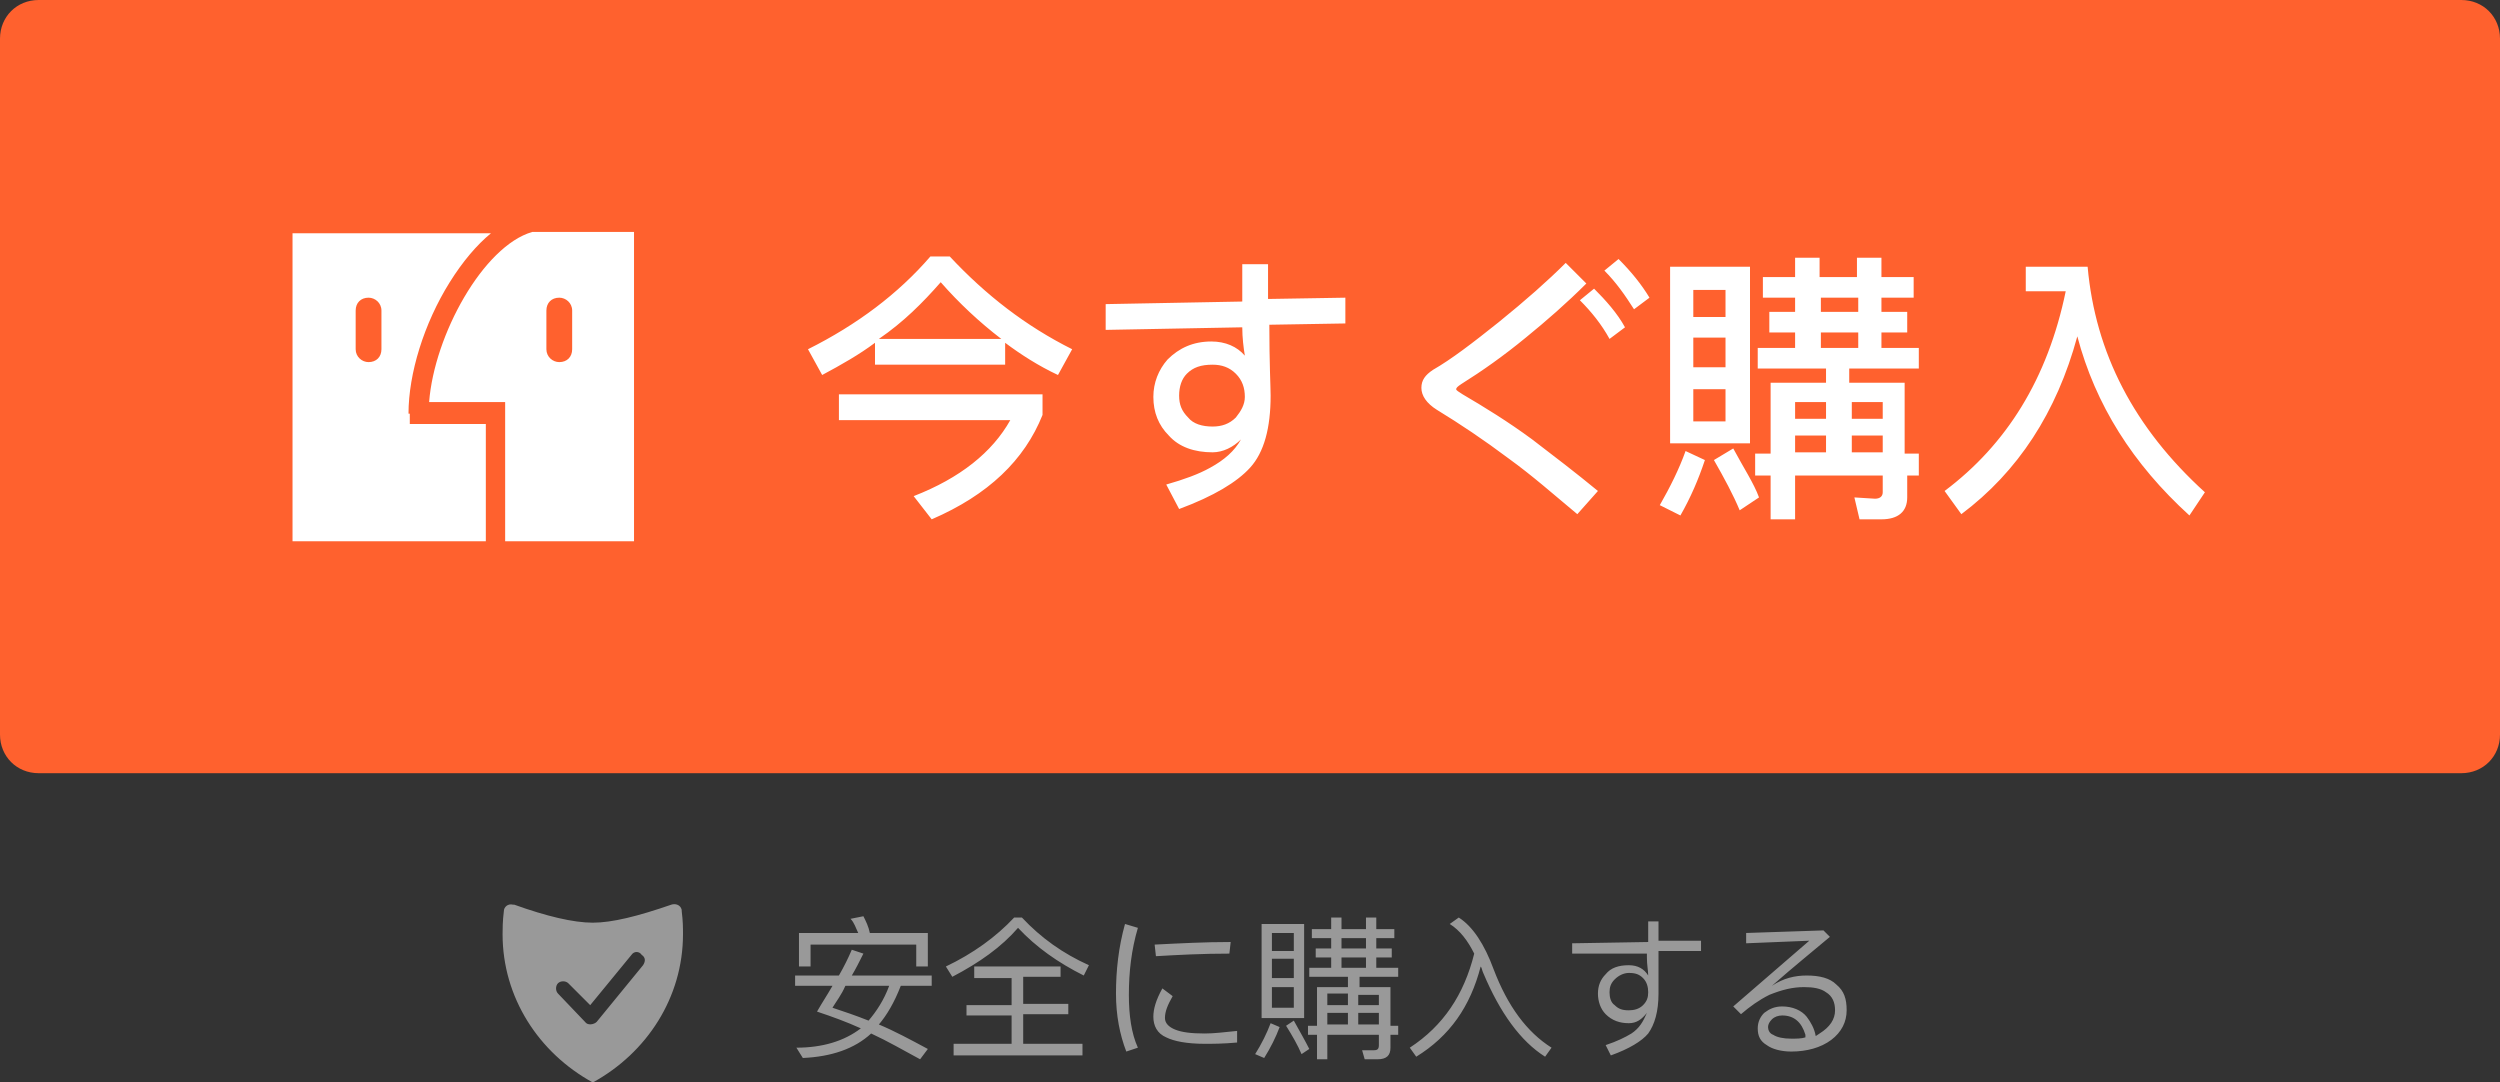
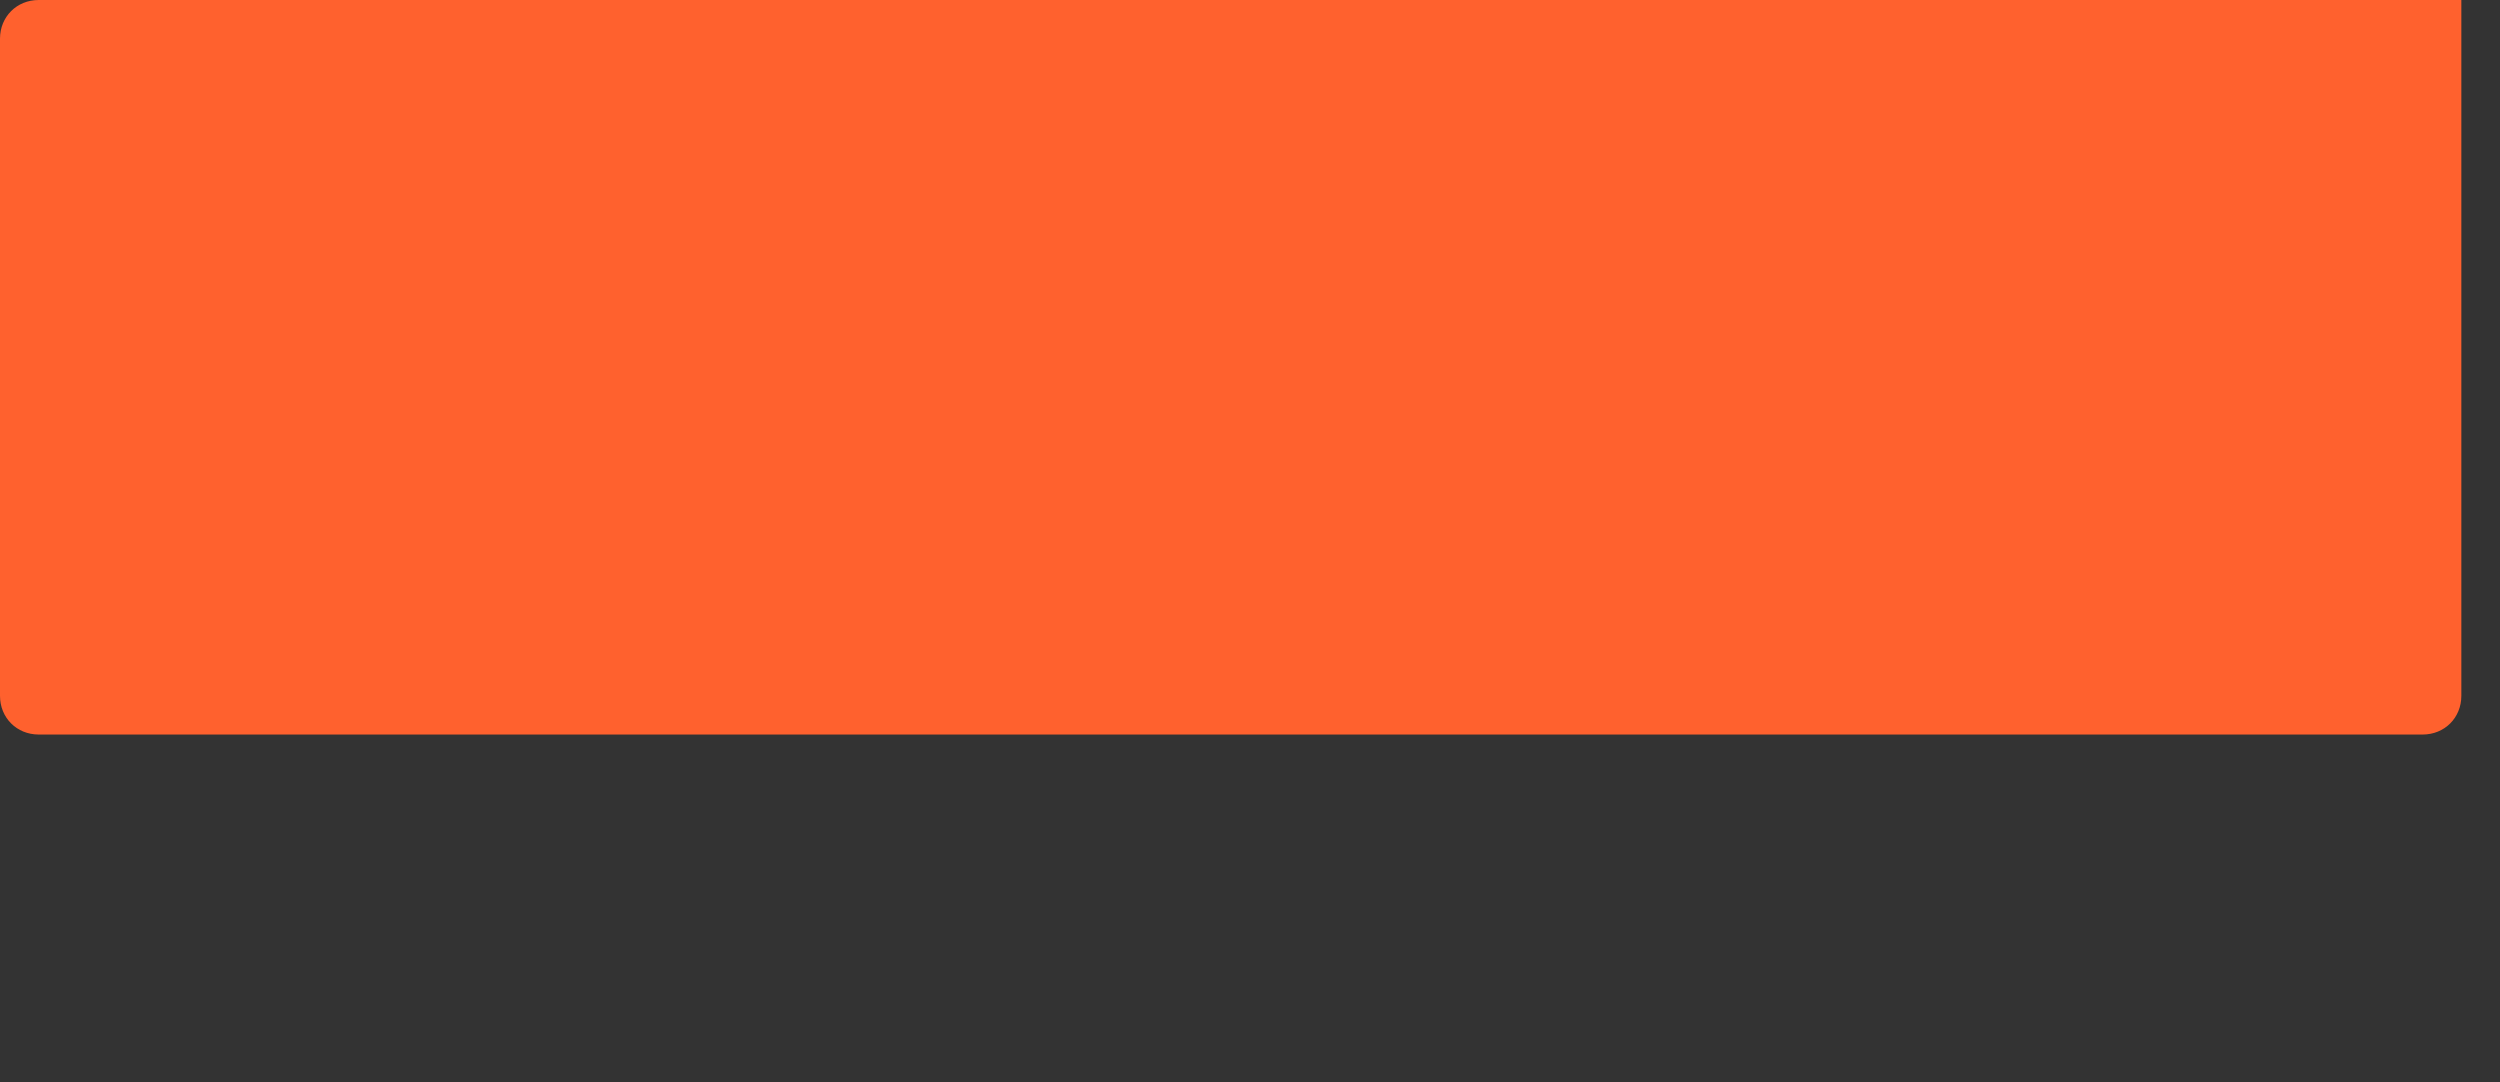
<svg xmlns="http://www.w3.org/2000/svg" version="1.1" id="图层_1" viewBox="0 0 194 84" width="194" height="84">
  <rect x="0" y="0" width="194" height="84" fill="#333333" stroke="none" />
  <style type="text/css">
	.st0{fill:#FF612E;}
	.st1{fill:#999999;}
	.st2{fill:#FFFFFF;}
</style>
-   <path class="st0" d="M3,0h188c1.7,0,3,1.3,3,3v54c0,1.7-1.3,3-3,3H3c-1.7,0-3-1.3-3-3V3C0,1.3,1.3,0,3,0z" />
-   <path class="st1" d="M65.1,75.7c0.4-0.7,0.7-1.3,1-2L67,74c-0.3,0.6-0.6,1.2-0.9,1.7h6.2v0.8h-2.4c-0.5,1.3-1.1,2.3-1.7,3  c1.2,0.5,2.5,1.2,3.8,1.9l-0.6,0.8c-1.3-0.7-2.5-1.4-3.8-2c-1.3,1.2-3.1,1.8-5.3,1.9l-0.5-0.8c2,0,3.7-0.5,5-1.5  c-1.1-0.5-2.2-0.9-3.4-1.3c0.4-0.7,0.8-1.3,1.2-2h-2.9v-0.8H65.1z M72,75h-0.9v-1.7h-8.2v1.7H62v-2.6h4.6c-0.2-0.4-0.3-0.8-0.6-1.1  l1-0.2c0.2,0.4,0.4,0.8,0.5,1.3H72V75z M64.6,78.2c0.9,0.3,1.8,0.6,2.8,1c0.6-0.7,1.2-1.6,1.6-2.7h-3.4  C65.3,77.2,64.9,77.7,64.6,78.2z M79.3,71.2c1.5,1.6,3.2,2.8,5.2,3.7l-0.4,0.8c-2-1-3.7-2.2-5.1-3.7c-1.3,1.5-3,2.7-5.1,3.8L73.4,75  c2.1-1,3.9-2.3,5.3-3.8H79.3z M82.3,75v0.8h-2.9v2.1h3.5v0.8h-3.5V81H84v0.9H74V81h4.5v-2.2h-3.5v-0.8h3.5v-2.1h-2.9V75H82.3z   M88.3,72c-0.5,1.7-0.7,3.4-0.7,5.2c0,1.6,0.2,3,0.7,4.1l-0.9,0.3c-0.5-1.3-0.8-2.8-0.8-4.5c0-1.8,0.2-3.6,0.7-5.4L88.3,72z   M91,77.3c-0.4,0.7-0.6,1.2-0.6,1.7c0,0.4,0.3,0.7,0.8,0.9c0.5,0.2,1.2,0.3,2.3,0.3c0.7,0,1.5-0.1,2.5-0.2l0,0.9  c-1.1,0.1-1.9,0.1-2.5,0.1c-1.4,0-2.4-0.2-3-0.5c-0.7-0.3-1-0.9-1-1.6c0-0.6,0.2-1.3,0.7-2.2L91,77.3z M95.4,74  c-2.1,0-4,0.1-5.7,0.2l-0.1-0.9c2-0.1,3.9-0.2,5.9-0.2L95.4,74z M99.3,79.7c-0.3,0.8-0.7,1.6-1.2,2.4l-0.7-0.3  c0.5-0.8,0.9-1.6,1.2-2.4L99.3,79.7z M101.2,71.7v7.3h-3.3v-7.3H101.2z M100.4,73.8v-1.4h-1.7v1.4H100.4z M100.4,75.9v-1.5h-1.7v1.5  H100.4z M100.4,76.6h-1.7v1.6h1.7V76.6z M101.6,81.4l-0.6,0.4c-0.3-0.7-0.7-1.4-1.2-2.2l0.6-0.4C100.9,80.1,101.3,80.8,101.6,81.4z   M104.1,71.2v0.9h1.9v-0.9h0.8v0.9h1.4v0.7h-1.4v0.8h1.2v0.7h-1.2v0.8h1.7v0.7h-3v0.8h2.4v3h0.6v0.7h-0.6v1c0,0.6-0.3,0.9-1,0.9h-1  l-0.2-0.7l0.9,0c0.3,0,0.4-0.1,0.4-0.4v-0.8h-4v1.9h-0.8v-1.9h-0.7v-0.7h0.7v-3h2.4v-0.8h-3v-0.7h1.7v-0.8h-1.2v-0.7h1.2v-0.8h-1.5  v-0.7h1.5v-0.9H104.1z M103,77.2V78h1.6v-0.9H103z M104.6,79.5v-0.9H103v0.9H104.6z M106,73.6v-0.8h-1.9v0.8H106z M106,75.1v-0.8  h-1.9v0.8H106z M107,77.2h-1.6V78h1.6V77.2z M107,79.5v-0.9h-1.6v0.9H107z M112.5,71.7l0.7-0.5c1.1,0.7,2,2.1,2.7,4  c1.1,2.9,2.6,4.9,4.5,6.1l-0.5,0.7c-1.9-1.2-3.5-3.4-4.8-6.5c-0.1-0.2-0.1-0.4-0.2-0.5c-0.8,3.1-2.4,5.4-5,7l-0.5-0.7  c2.6-1.7,4.2-4.1,5-7.3C113.9,73,113.3,72.2,112.5,71.7z M128.7,71.4l0,1.6l3.3,0v0.8l-3.3,0V74c0,1.7,0,2.7,0,3.1  c0,1.4-0.3,2.4-0.8,3.1c-0.5,0.6-1.5,1.2-2.9,1.7l-0.4-0.8c0.9-0.3,1.5-0.6,2-0.9c0.6-0.4,0.9-0.9,1.2-1.6c-0.4,0.5-0.8,0.8-1.4,0.8  c-0.7,0-1.3-0.2-1.8-0.7c-0.4-0.4-0.6-1-0.6-1.6c0-0.6,0.2-1.1,0.6-1.5c0.4-0.5,1-0.7,1.8-0.7c0.7,0,1.2,0.3,1.5,0.8  c0-0.4-0.1-0.8-0.1-1.4l0-0.3L122,74v-0.8l5.9-0.1l0-1.6H128.7z M125.3,76c-0.3,0.3-0.4,0.6-0.4,1c0,0.4,0.1,0.8,0.4,1  c0.3,0.3,0.6,0.4,1.1,0.4c0.4,0,0.8-0.1,1.1-0.4c0.3-0.3,0.4-0.6,0.4-1c0-0.4-0.1-0.8-0.4-1.1c-0.3-0.3-0.6-0.4-1.1-0.4  C126,75.5,125.6,75.7,125.3,76z M142,72.7c-1.3,1.1-2.8,2.3-4.5,3.8c0.9-0.6,1.8-0.8,2.7-0.8c1,0,1.8,0.2,2.3,0.7  c0.6,0.5,0.8,1.1,0.8,2c0,0.9-0.4,1.7-1.2,2.3c-0.8,0.6-1.9,0.9-3.1,0.9c-0.8,0-1.5-0.2-1.9-0.5c-0.5-0.3-0.7-0.7-0.7-1.3  c0-0.5,0.2-0.9,0.5-1.2c0.4-0.3,0.8-0.5,1.4-0.5c0.8,0,1.5,0.3,1.9,0.8c0.3,0.4,0.6,0.9,0.7,1.5l0.3-0.2c0.8-0.5,1.2-1.1,1.2-1.8  c0-0.6-0.2-1.1-0.7-1.4c-0.4-0.3-1-0.4-1.7-0.4c-0.9,0-1.7,0.2-2.7,0.6c-0.8,0.4-1.5,0.9-2.2,1.5l-0.6-0.6l5.9-5.1l-4.9,0.2l0-0.8  l6-0.2L142,72.7z M140.1,80.3c-0.3-1-0.9-1.5-1.8-1.5c-0.3,0-0.6,0.1-0.8,0.3c-0.2,0.2-0.3,0.4-0.3,0.6s0.1,0.5,0.4,0.6  c0.3,0.2,0.8,0.3,1.4,0.3c0.4,0,0.8,0,1.1-0.1C140.1,80.5,140.1,80.4,140.1,80.3z M46,84c-4.2-2.3-7-6.6-7-11.5c0-0.4,0-1,0.1-1.8  l0,0c0-0.3,0.3-0.6,0.7-0.5c0,0,0.1,0,0.1,0c2.5,0.9,4.6,1.4,6.1,1.4c1.5,0,3.5-0.5,6.1-1.4l0,0c0.3-0.1,0.7,0,0.8,0.4  c0,0,0,0.1,0,0.1c0.1,0.8,0.1,1.3,0.1,1.8C53,77.4,50.2,81.7,46,84z M49,74.1L45.8,78l-1.7-1.7c-0.2-0.2-0.6-0.2-0.8,0  s-0.2,0.6,0,0.8l2.1,2.2c0.2,0.3,0.7,0.2,0.9,0l3.6-4.4c0.2-0.3,0.2-0.6-0.1-0.8C49.6,73.8,49.2,73.8,49,74.1z" />
-   <path class="st2" d="M31.7,32.1c0-3.1,1.2-7,3.2-10.2c1-1.6,2.1-2.9,3.2-3.8l-15.4,0v20.6V42h15v-9.1h-5.9V32.1z M29.6,27.1  c0,0.6-0.4,1-1,1c-0.5,0-1-0.4-1-1v-3c0-0.6,0.4-1,1-1c0.5,0,1,0.4,1,1V27.1z M49.3,18l-8,0c-3.8,1.1-7.6,8-8,13.2h5.9V42l10,0V18z   M44.4,27.1c0,0.6-0.4,1-1,1c-0.5,0-1-0.4-1-1v-3c0-0.6,0.4-1,1-1c0.5,0,1,0.4,1,1V27.1z M63.8,29.1l-1.1-2c3.8-1.9,7-4.3,9.5-7.2  h1.5c2.8,3,5.9,5.4,9.5,7.2l-1.1,2c-1.5-0.7-2.9-1.6-4.1-2.5v1.7H67.9v-1.7C66.7,27.5,65.3,28.3,63.8,29.1z M80.9,30.6v1.6  c-1.4,3.5-4.2,6.2-8.6,8.1l-1.4-1.8c3.6-1.4,6.1-3.4,7.5-5.9H65.1v-2H80.9z M73,21.9c-1.4,1.6-2.9,3.1-4.8,4.4h9.5  C76,25,74.4,23.5,73,21.9z M98.4,20.4l0,2.8l6-0.1v2l-5.9,0.1c0,3,0.1,4.8,0.1,5.5c0,2.5-0.5,4.4-1.6,5.6c-1,1.1-2.8,2.2-5.5,3.2  l-1-1.9c1.4-0.4,2.5-0.8,3.4-1.3c1.1-0.6,1.9-1.3,2.4-2.2c-0.6,0.6-1.4,1-2.2,1c-1.4,0-2.6-0.4-3.4-1.3c-0.8-0.8-1.2-1.8-1.2-3  c0-1.1,0.4-2.1,1.1-2.9c0.9-0.9,2-1.4,3.4-1.4c1.1,0,2,0.4,2.6,1.1c-0.1-0.6-0.2-1.4-0.2-2.2v0l-10.6,0.2v-2l10.6-0.2l0-2.9H98.4z   M92.1,29c-0.4,0.4-0.6,1-0.6,1.7c0,0.7,0.2,1.2,0.7,1.7c0.4,0.5,1.1,0.7,1.9,0.7c0.7,0,1.3-0.2,1.8-0.7c0.4-0.5,0.7-1,0.7-1.6  c0-0.7-0.2-1.3-0.7-1.8c-0.5-0.5-1.1-0.7-1.8-0.7C93.2,28.3,92.6,28.5,92.1,29z M123.1,22c-1.5,1.5-3.1,2.9-4.7,4.2  c-1.7,1.4-3.4,2.6-5,3.6c-0.3,0.2-0.4,0.3-0.4,0.4s0.2,0.2,0.5,0.4c1.7,1,3.5,2.1,5.4,3.5c1.7,1.3,3.4,2.6,5.1,4l-1.6,1.8  c-1.8-1.5-3.5-3-5.3-4.3c-2-1.5-3.8-2.7-5.6-3.8c-0.8-0.5-1.2-1.1-1.2-1.7c0-0.6,0.3-1,0.9-1.4c1.4-0.8,3.1-2.1,5.1-3.7  c2.1-1.7,3.8-3.2,5.2-4.6L123.1,22z M126.1,25.4l-1.2,0.9c-0.6-1.1-1.4-2.1-2.3-3l1.1-0.9C124.6,23.3,125.5,24.3,126.1,25.4z   M128,23.1l-1.2,0.9c-0.7-1.1-1.4-2.1-2.3-3l1.1-0.9C126.6,21.1,127.4,22.1,128,23.1z M132.3,35.7c-0.5,1.5-1.1,2.9-1.9,4.3  l-1.6-0.8c0.8-1.4,1.5-2.8,2-4.2L132.3,35.7z M135.8,20.7v13.7h-6.2V20.7H135.8z M133.9,24.6v-2.1h-2.5v2.1H133.9z M133.9,28.5v-2.3  h-2.5v2.3H133.9z M133.9,30.2h-2.5v2.5h2.5V30.2z M136.5,38.6l-1.5,1c-0.5-1.2-1.2-2.5-2-3.9l1.5-0.9  C135.3,36.3,136.1,37.5,136.5,38.6z M141.2,20v1.5h2.9V20h1.9v1.5h2.5v1.6h-2.5v1.1h2v1.6h-2V27h2.9v1.6h-5.4v1.1h4.3v5.5h1.1v1.7  H148v1.7c0,1.1-0.7,1.7-2,1.7h-1.7l-0.4-1.7l1.6,0.1c0.4,0,0.6-0.2,0.6-0.5v-1.3h-6.8v3.4h-1.9v-3.4h-1.2v-1.7h1.2v-5.5h4.3v-1.1  h-5.3V27h2.9v-1.2h-2v-1.6h2v-1.1h-2.5v-1.6h2.5V20H141.2z M139.3,31.2v1.3h2.4v-1.3H139.3z M141.7,35.1v-1.3h-2.4v1.3H141.7z   M144.2,24.2v-1.1h-2.9v1.1H144.2z M144.2,27v-1.2h-2.9V27H144.2z M146.1,31.2h-2.4v1.3h2.4V31.2z M146.1,35.1v-1.3h-2.4v1.3H146.1z   M157.2,22.7v-2h4.8c0.6,6.7,3.6,12.5,9.1,17.5l-1.2,1.8c-4.4-4-7.3-8.6-8.7-13.9c-1.6,5.9-4.6,10.5-9,13.8l-1.3-1.8  c4.8-3.6,8-8.7,9.4-15.5H157.2z" />
+   <path class="st0" d="M3,0h188v54c0,1.7-1.3,3-3,3H3c-1.7,0-3-1.3-3-3V3C0,1.3,1.3,0,3,0z" />
</svg>